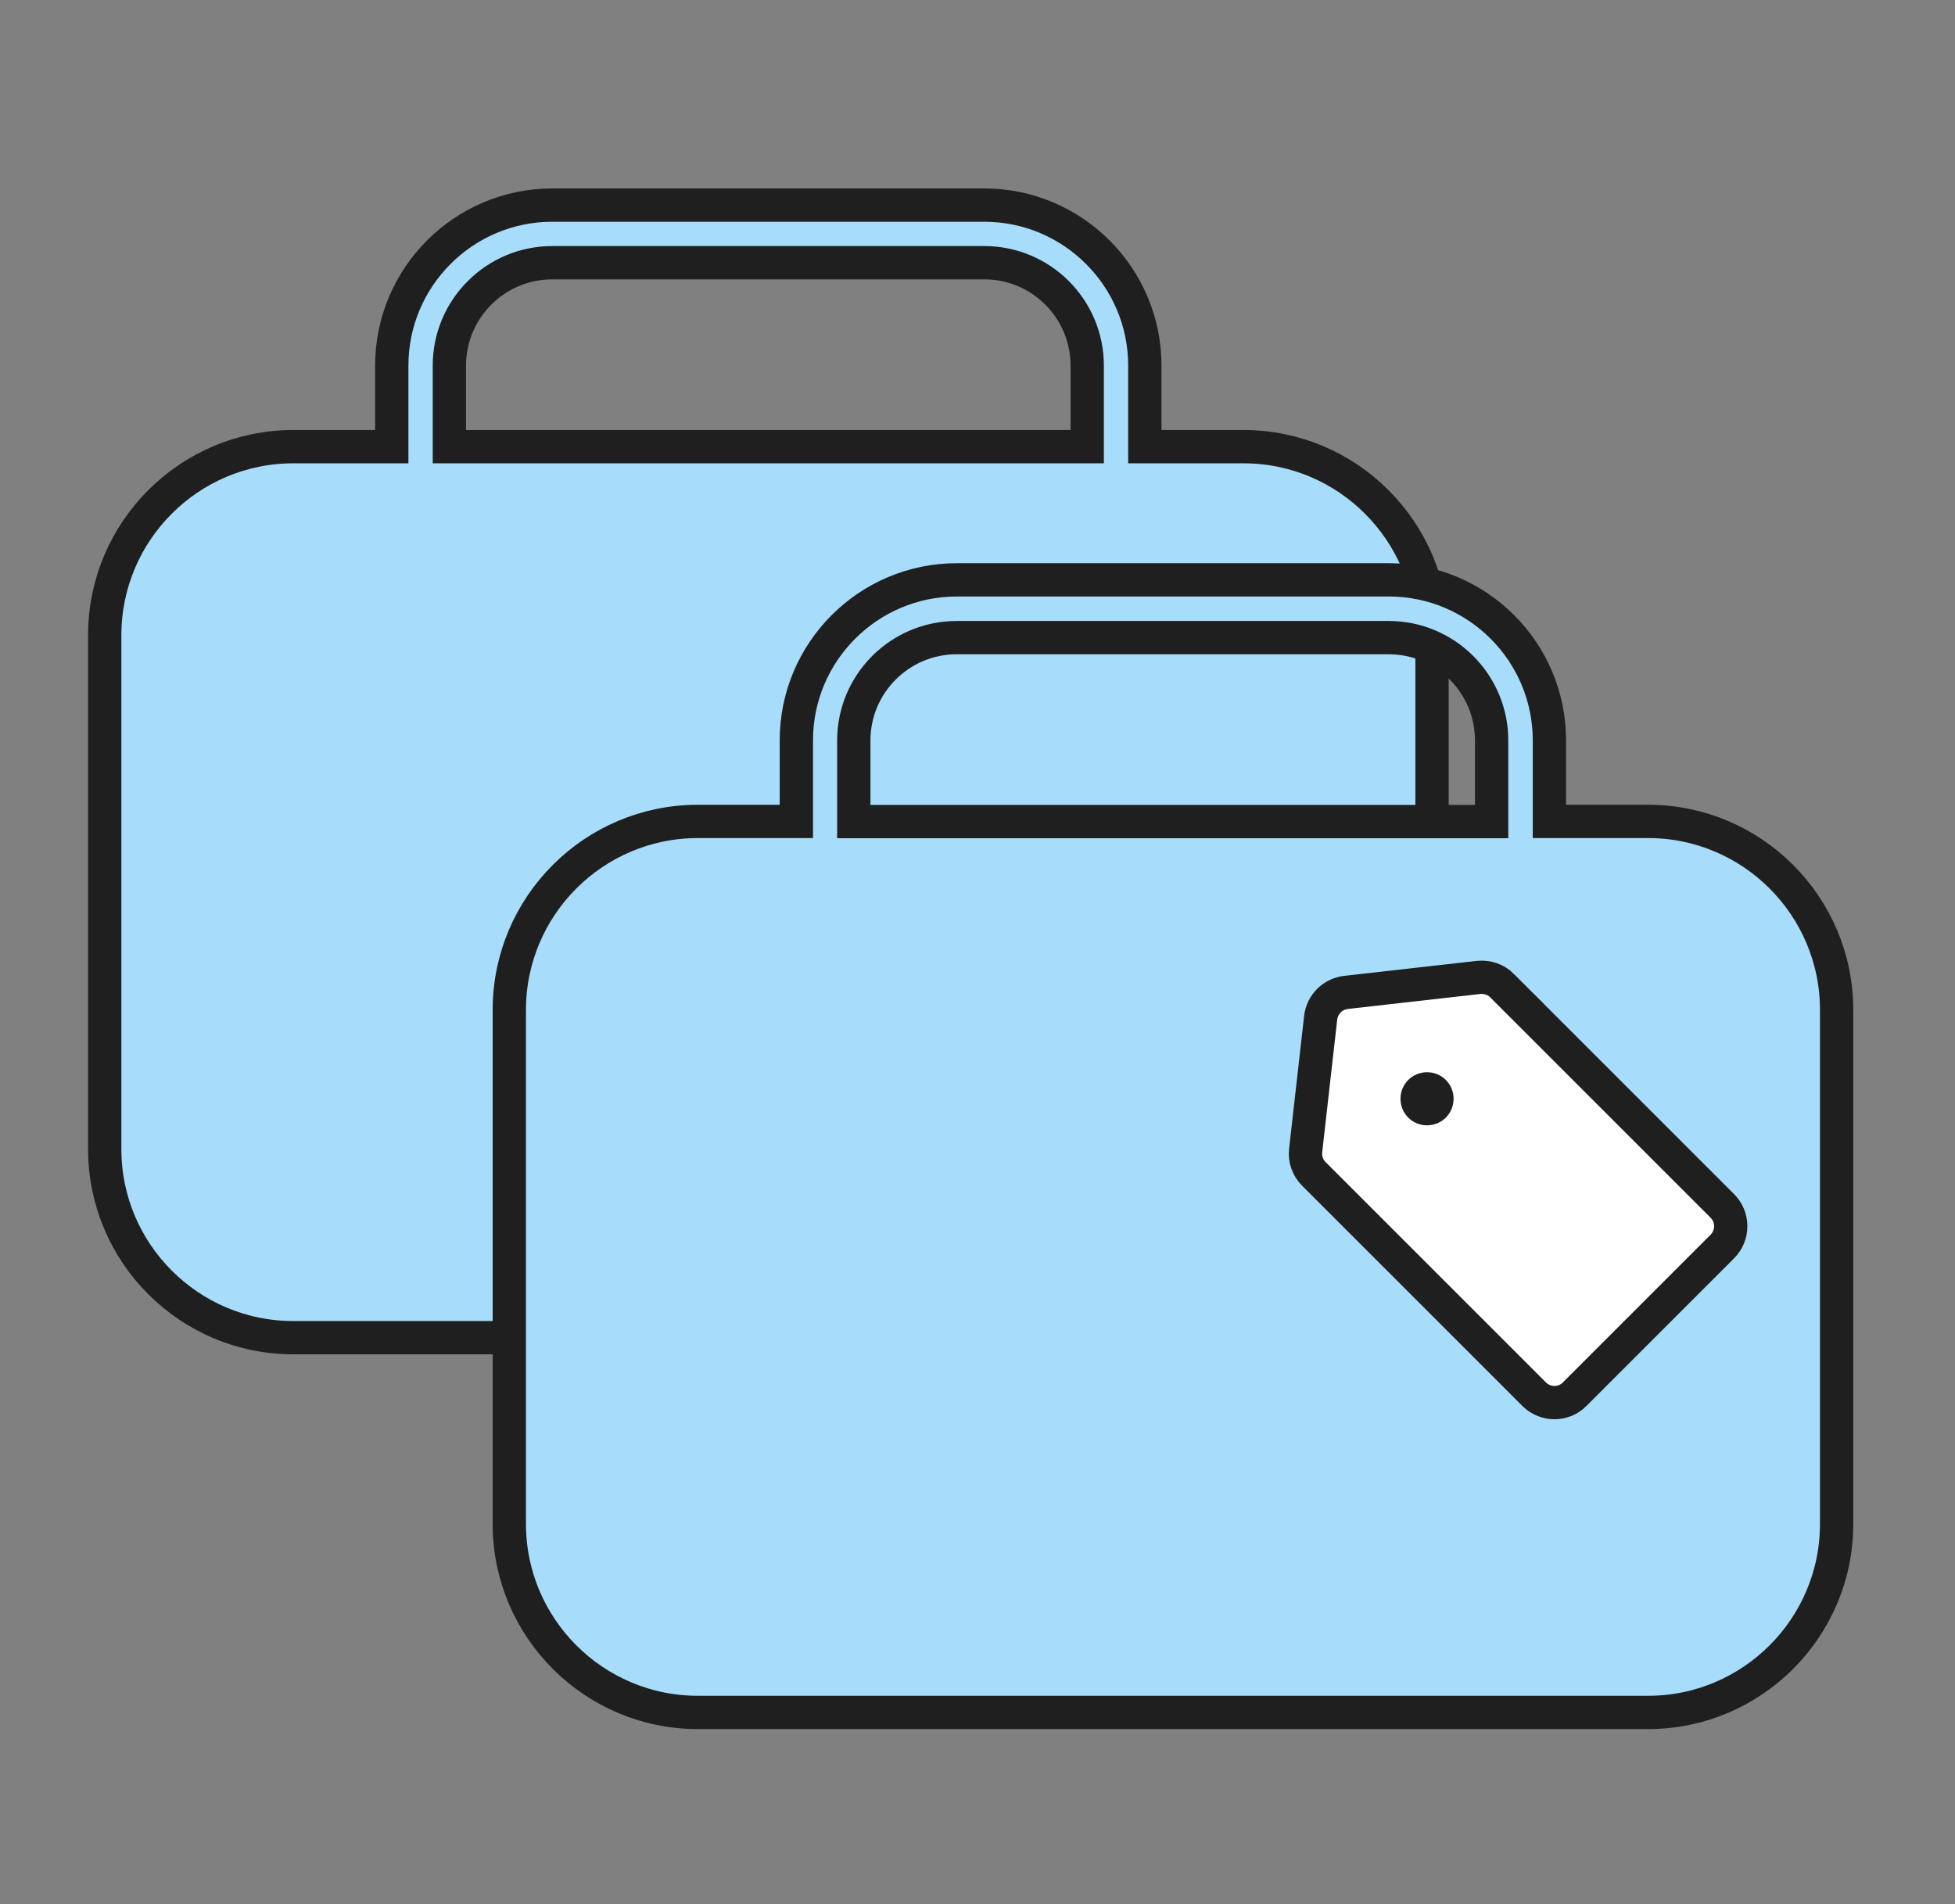
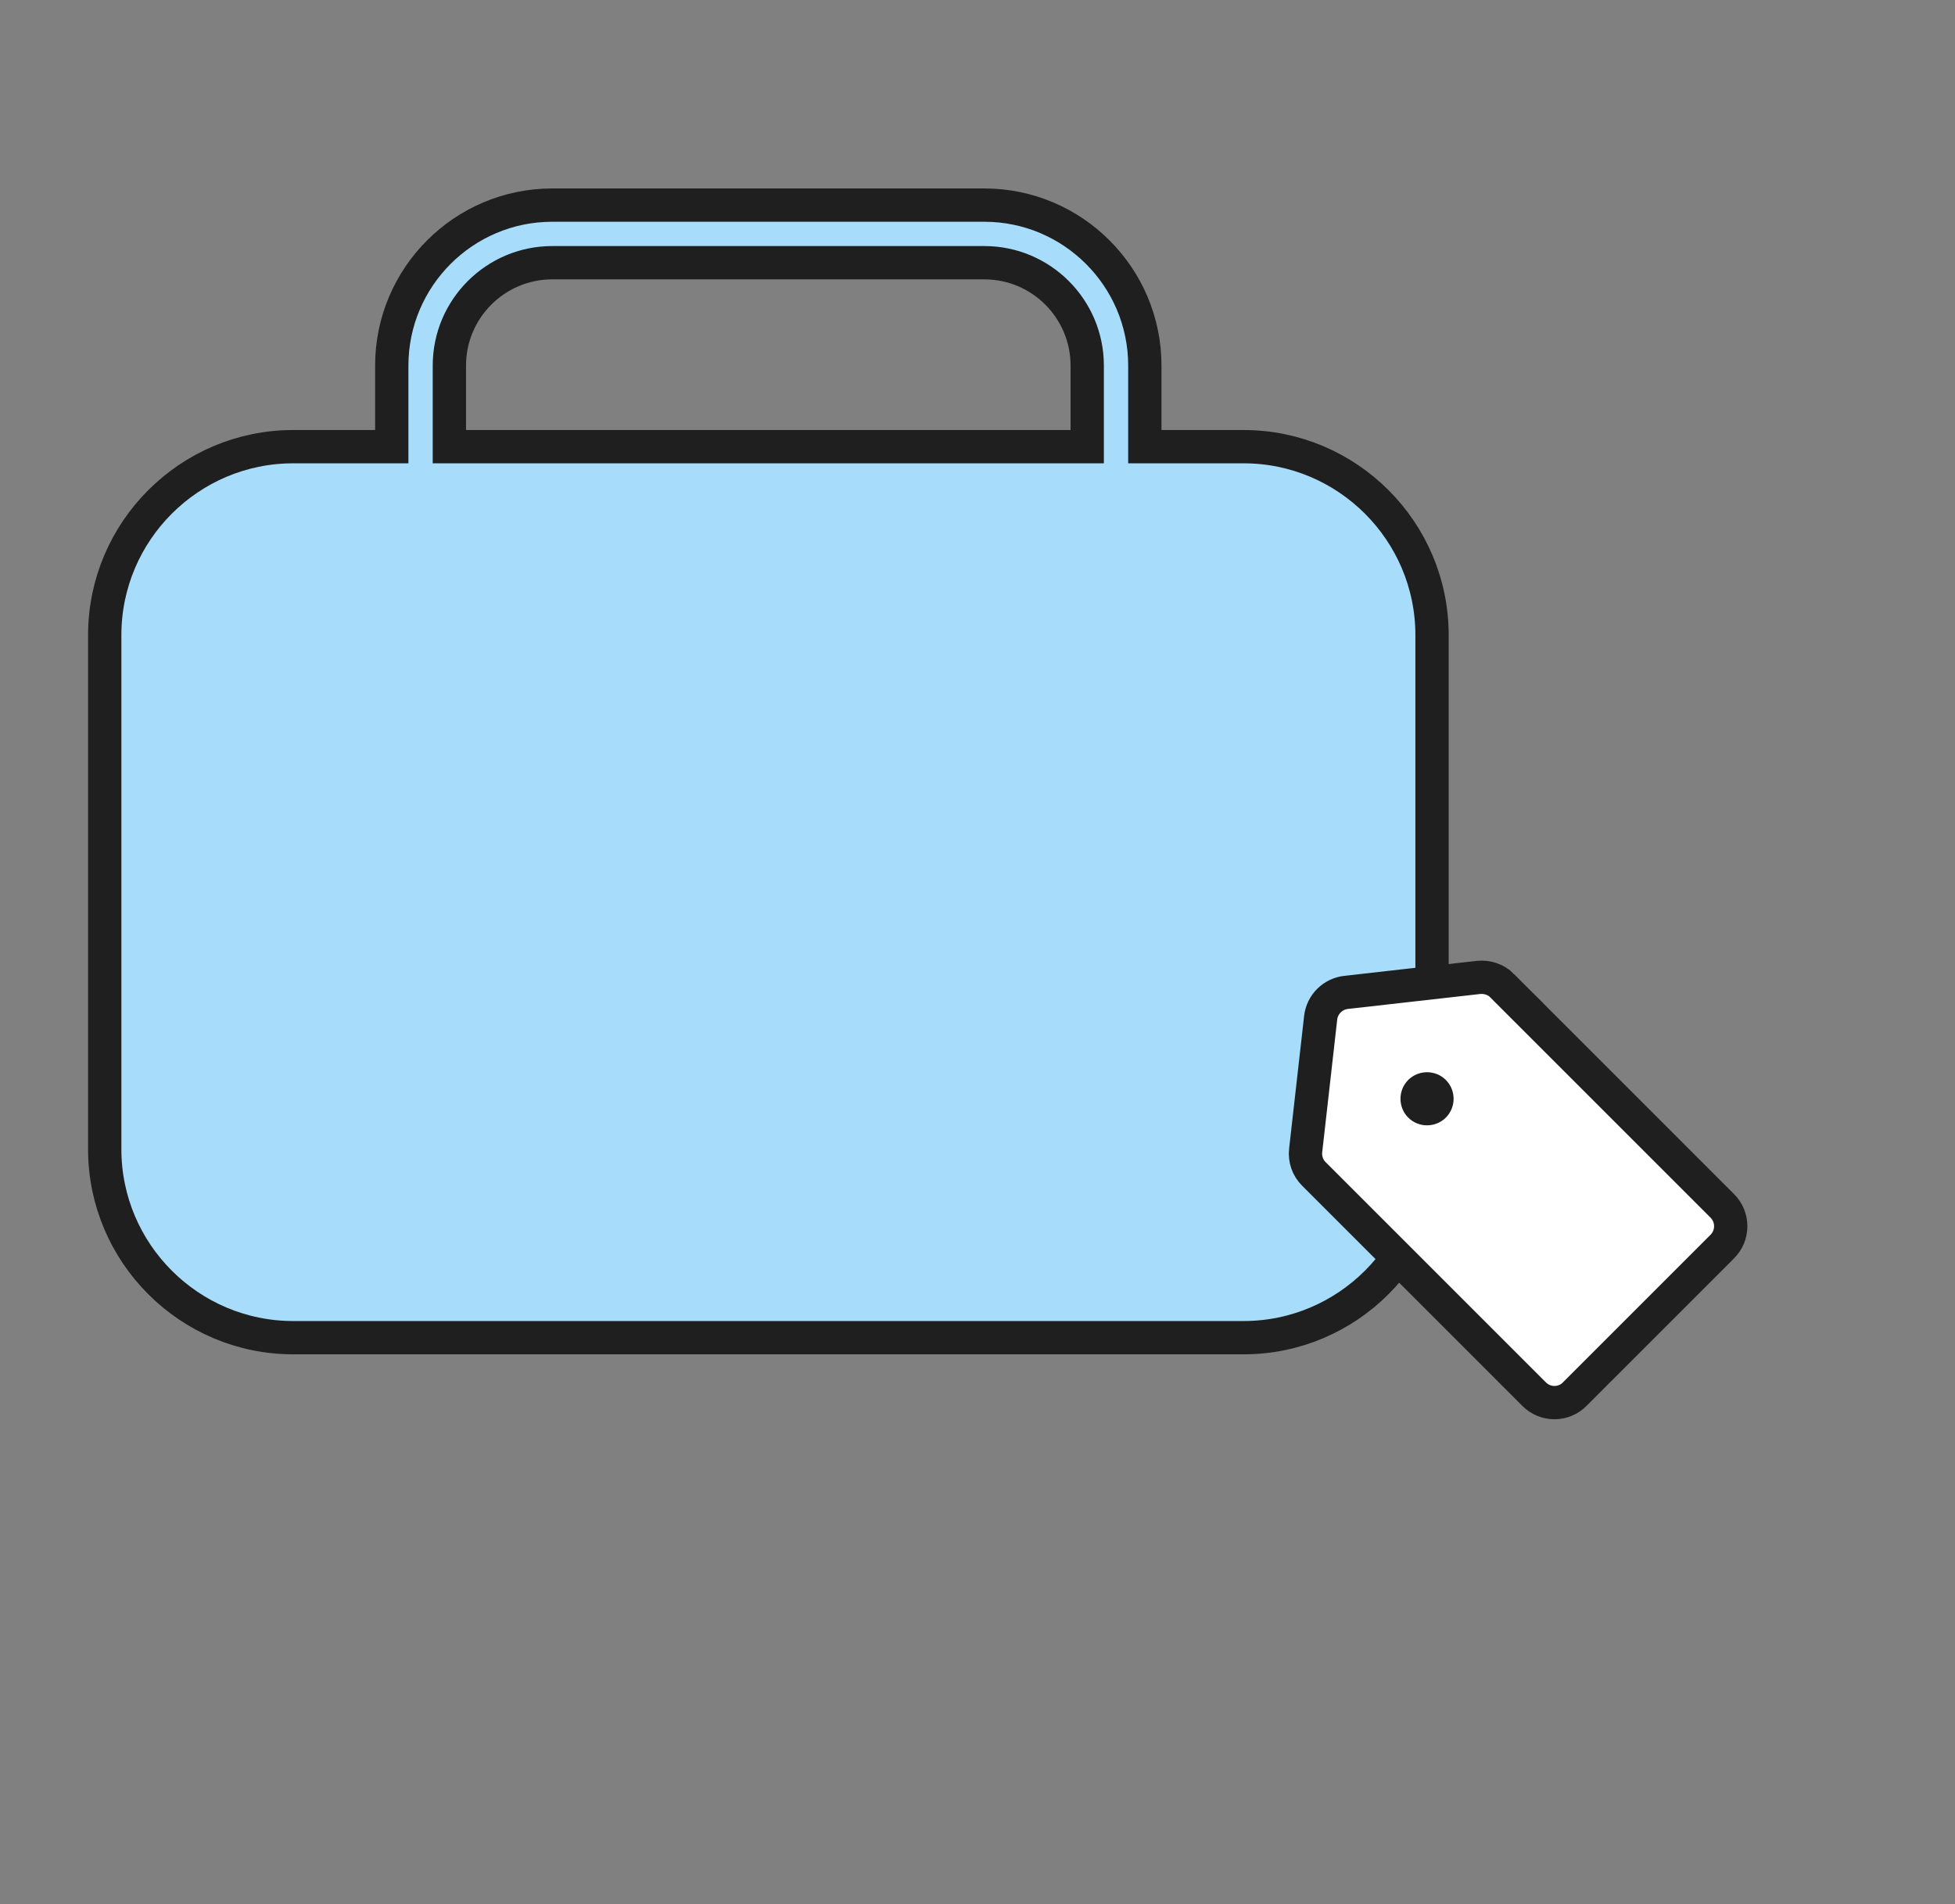
<svg xmlns="http://www.w3.org/2000/svg" id="_データ" data-name="データ" viewBox="0 0 117.42 114.38">
  <rect x="0" y="0" width="117.42" height="114.38" fill="#808080" stroke="none" />
  <defs>
    <style>
      .cls-1 {
        fill: #a7ddfb;
      }

      .cls-1, .cls-2 {
        stroke: #1f1f1f;
        stroke-miterlimit: 10;
        stroke-width: 2px;
      }

      .cls-3 {
        fill: #1f1f1f;
      }

      .cls-2 {
        fill: #fff;
      }
    </style>
  </defs>
  <g id="_有給" data-name="有給">
    <path class="cls-1" d="M74.68,26.83h-5.92v-4.87c0-5.32-4.33-9.64-9.64-9.64h-25.95c-5.32,0-9.64,4.33-9.64,9.64v4.87h-5.92c-6.24,0-11.32,5.08-11.32,11.32v30.88c0,6.24,5.08,11.32,11.32,11.32h57.08c6.24,0,11.32-5.08,11.32-11.32v-30.88c0-6.24-5.08-11.32-11.32-11.32ZM26.99,21.96c0-3.41,2.77-6.18,6.18-6.18h25.95c3.41,0,6.18,2.77,6.18,6.18v4.87H26.99v-4.87Z" />
  </g>
  <g id="_有給-2" data-name="有給">
-     <path class="cls-1" d="M98.98,49.34h-5.92v-4.87c0-5.32-4.33-9.64-9.64-9.64h-25.95c-5.32,0-9.64,4.33-9.64,9.64v4.87h-5.92c-6.24,0-11.32,5.08-11.32,11.32v30.88c0,6.24,5.08,11.32,11.32,11.32h57.08c6.24,0,11.32-5.08,11.32-11.32v-30.88c0-6.24-5.08-11.32-11.32-11.32ZM51.28,44.48c0-3.41,2.77-6.18,6.18-6.18h25.95c3.41,0,6.18,2.77,6.18,6.18v4.87h-38.31v-4.87Z" />
    <path class="cls-2" d="M90.23,59.21c-.37-.37-.89-.55-1.42-.5l-7.96.9c-.8.09-1.44.72-1.53,1.53l-.9,7.96c-.06.52.12,1.05.5,1.42l13.22,13.22c.34.34.78.51,1.22.51s.89-.17,1.22-.51l8.86-8.86c.68-.68.68-1.77,0-2.45l-13.22-13.22Z" />
    <path class="cls-3" d="M84.58,64.87c-.62.62-.62,1.64,0,2.26.62.62,1.64.62,2.26,0,.62-.62.62-1.64,0-2.26-.62-.62-1.64-.62-2.26,0Z" />
  </g>
</svg>